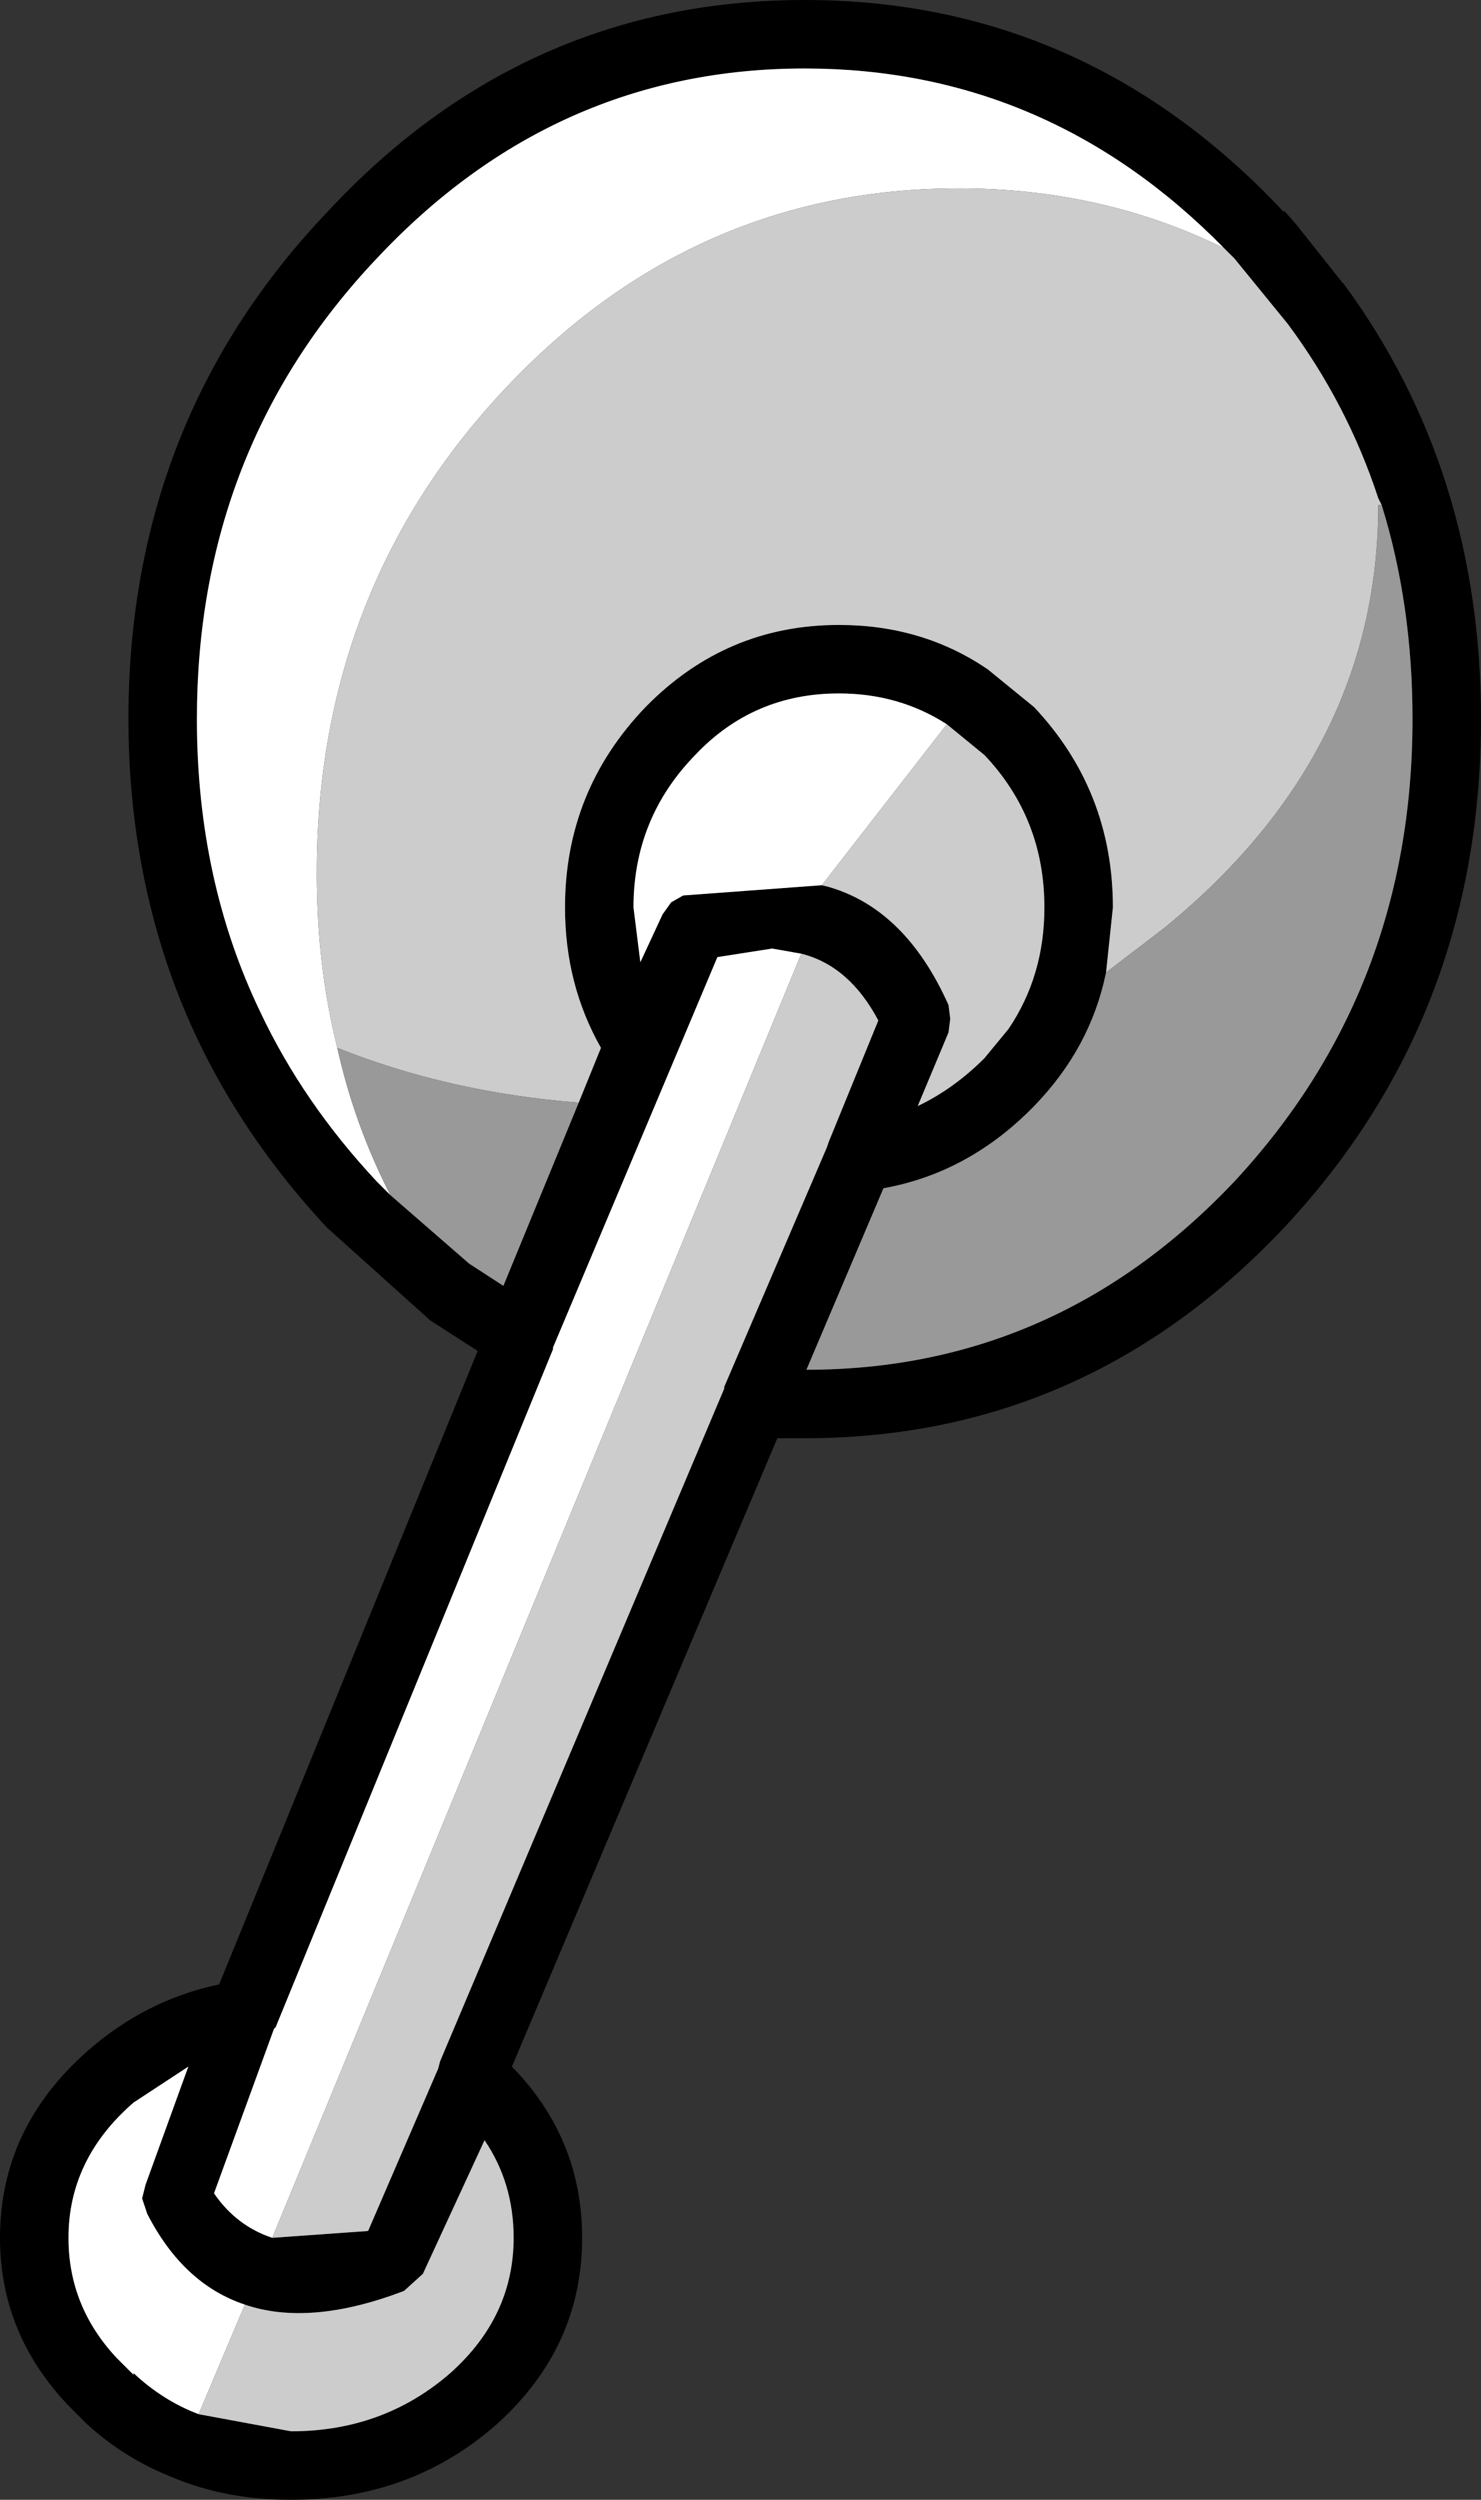
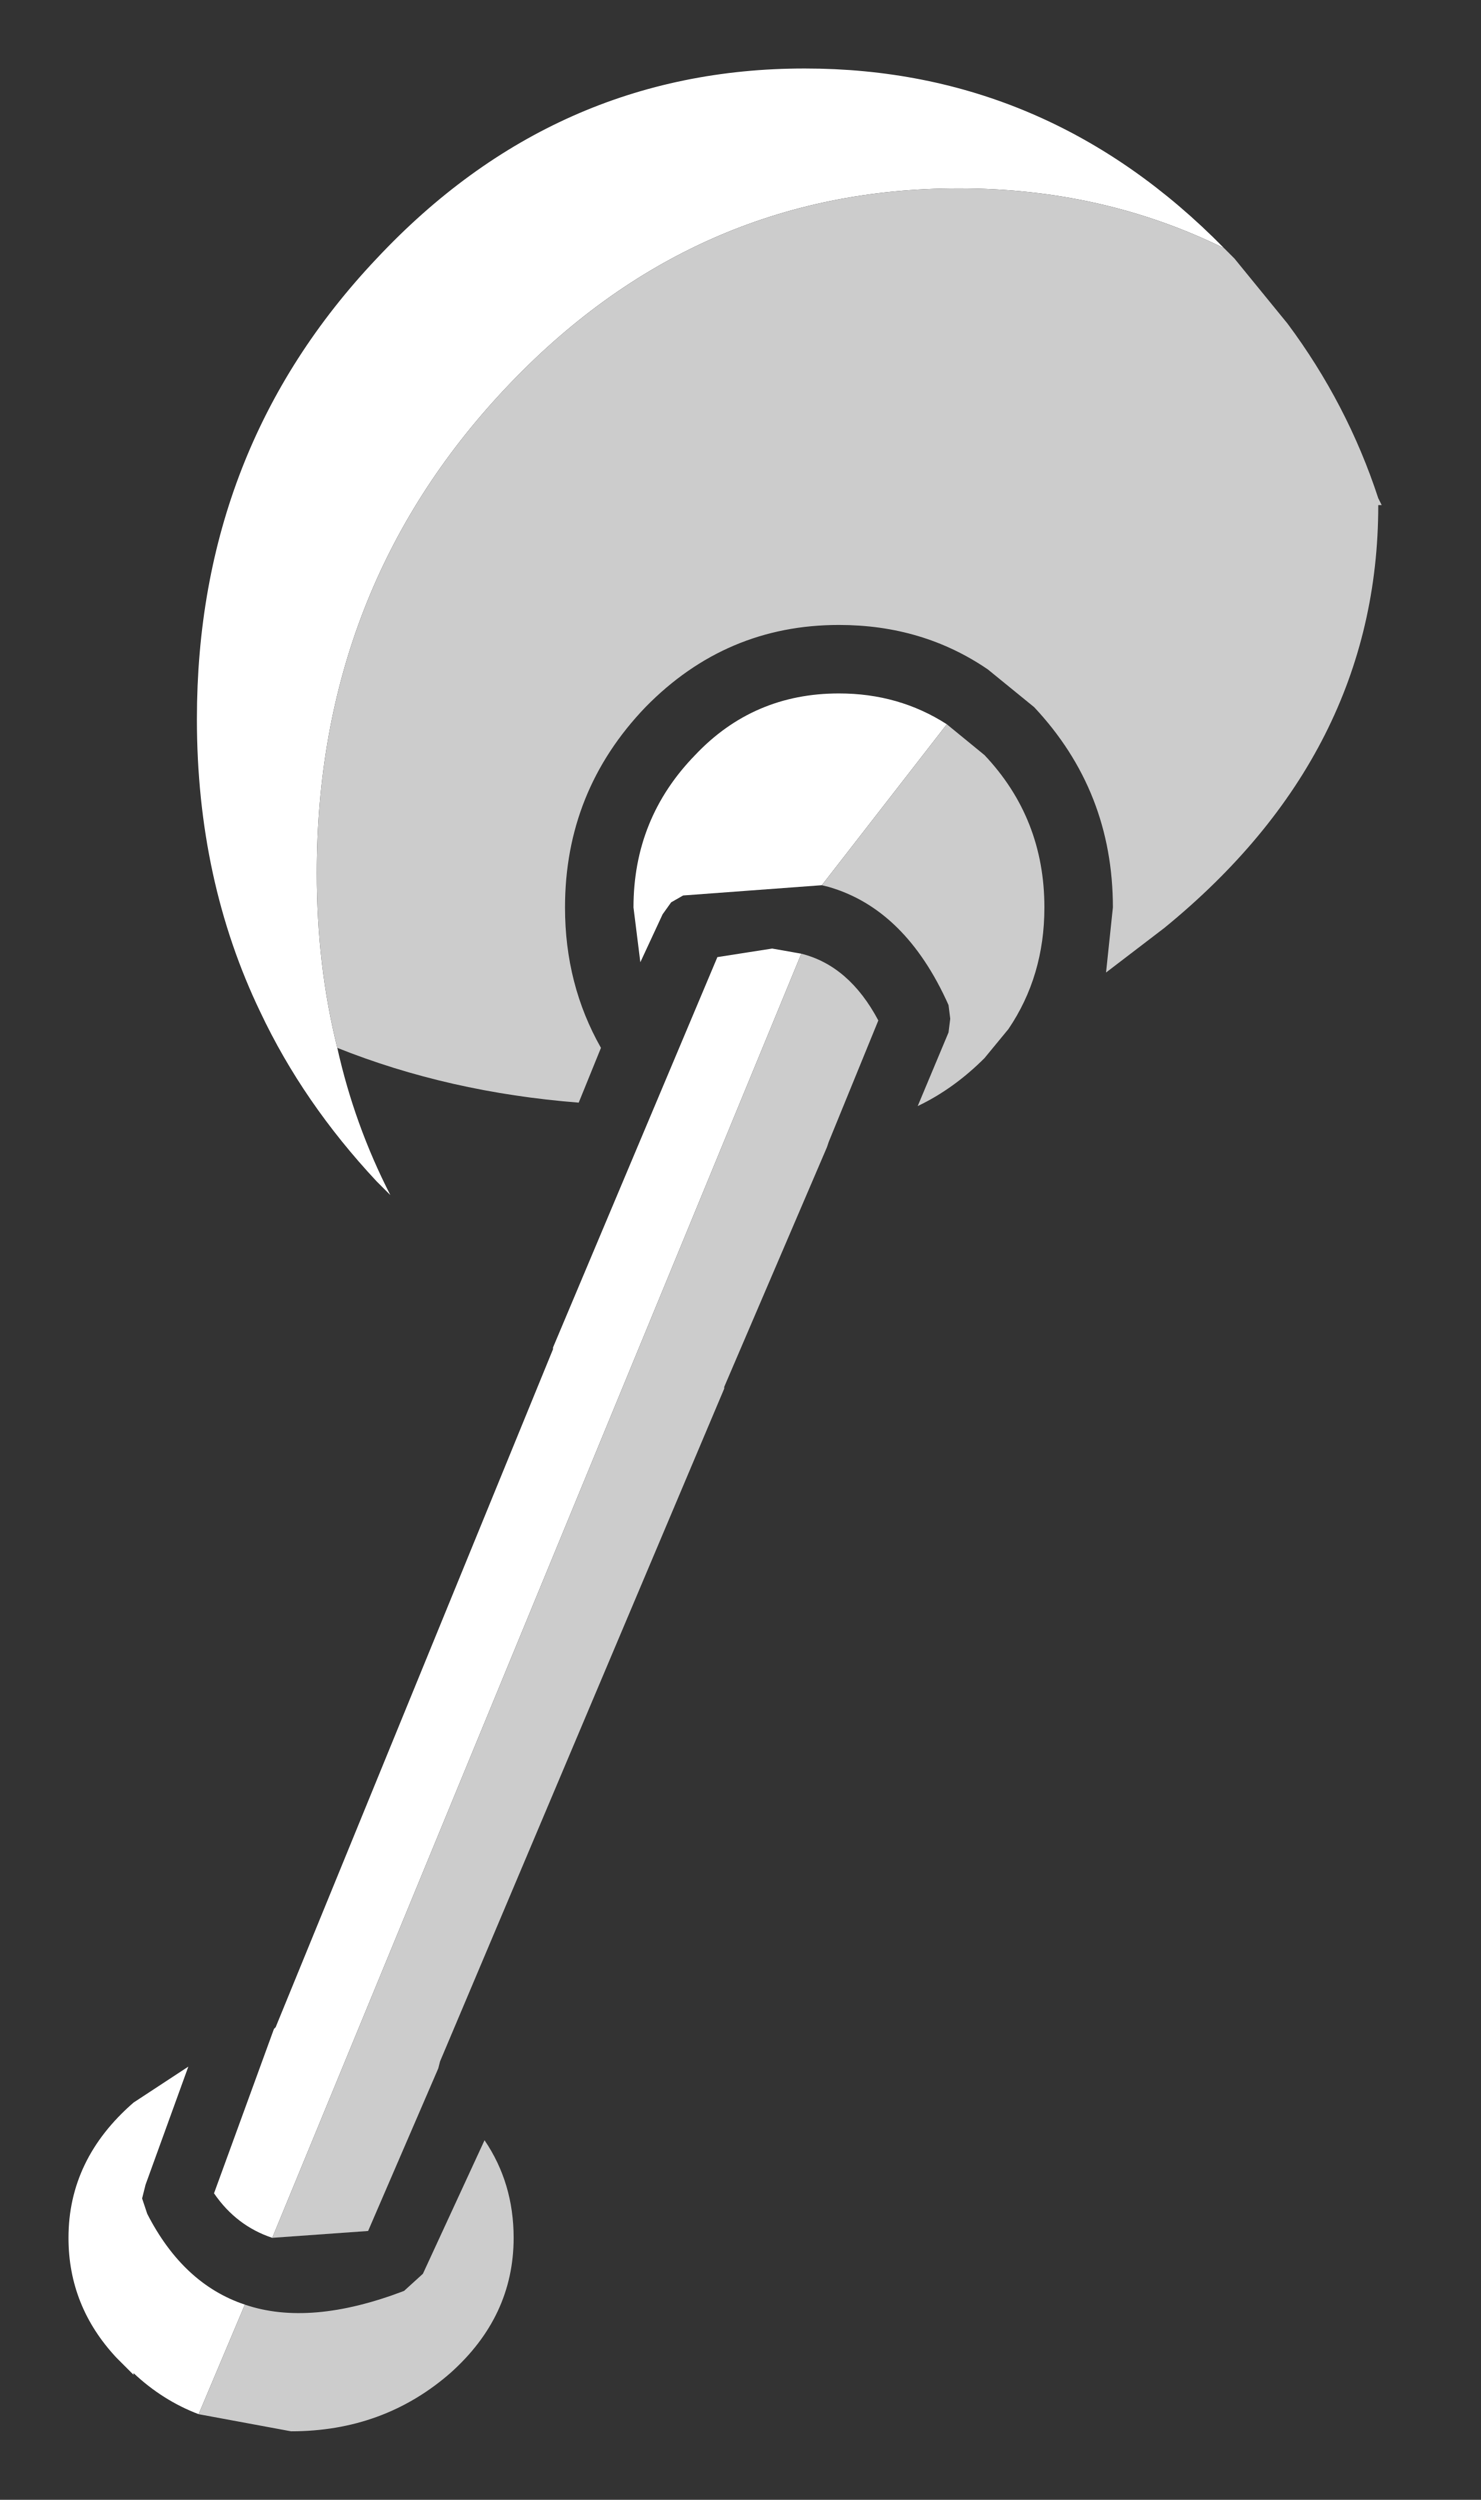
<svg xmlns="http://www.w3.org/2000/svg" height="73.0px" width="43.25px">
  <rect width="100%" height="100%" fill="#333333" stroke="none" />
  <g transform="matrix(1.0, 0.0, 0.0, 1.0, 21.6, 36.5)">
-     <path d="M-12.05 -30.3 Q-6.3 -36.5 1.9 -36.5 10.1 -36.5 15.9 -30.3 L15.9 -30.35 16.25 -29.95 17.6 -28.25 17.65 -28.2 Q21.65 -22.75 21.65 -15.5 21.65 -6.8 15.9 -0.65 10.1 5.5 1.9 5.5 L1.1 5.5 -6.65 23.85 Q-4.6 25.95 -4.6 28.85 -4.6 32.05 -7.1 34.3 -9.6 36.5 -13.1 36.5 -15.0 36.5 -16.55 35.85 -17.95 35.3 -19.05 34.3 L-19.1 34.25 -19.6 33.75 Q-21.6 31.65 -21.6 28.85 -21.6 25.65 -19.05 23.4 -17.35 21.9 -15.2 21.45 L-7.65 2.95 -9.05 2.05 -9.1 2.0 -12.05 -0.65 Q-15.45 -4.3 -16.85 -8.75 -17.85 -11.95 -17.85 -15.5 -17.85 -24.2 -12.05 -30.3 M14.15 -29.25 Q9.0 -34.5 1.9 -34.5 -5.4 -34.5 -10.6 -28.95 -15.85 -23.4 -15.85 -15.5 -15.85 -10.8 -14.0 -6.95 -12.75 -4.3 -10.6 -2.0 L-10.2 -1.6 -7.9 0.4 -6.9 1.05 -4.7 -4.3 -4.05 -5.9 Q-5.1 -7.75 -5.1 -10.0 -5.1 -13.4 -2.75 -15.85 -0.4 -18.25 2.9 -18.25 5.35 -18.25 7.25 -16.95 L8.6 -15.85 Q10.9 -13.4 10.9 -10.0 L10.7 -8.1 Q10.25 -5.9 8.6 -4.2 6.7 -2.25 4.2 -1.8 L1.95 3.5 Q9.25 3.5 14.45 -2.0 19.65 -7.6 19.65 -15.5 19.65 -18.85 18.75 -21.75 L18.65 -21.95 Q17.75 -24.7 16.0 -27.05 L14.45 -28.95 14.15 -29.25 M2.4 -10.65 L2.6 -10.6 Q4.85 -9.95 6.1 -7.15 L6.15 -6.75 6.1 -6.35 5.2 -4.2 Q6.25 -4.7 7.15 -5.6 L7.85 -6.45 Q8.9 -8.0 8.9 -10.0 8.9 -12.6 7.15 -14.45 L6.05 -15.35 Q4.65 -16.25 2.9 -16.25 0.4 -16.25 -1.3 -14.45 -3.1 -12.6 -3.1 -10.0 L-2.9 -8.4 -2.25 -9.8 -2.0 -10.15 -1.65 -10.35 2.4 -10.65 M1.8 -8.65 L0.95 -8.8 -0.65 -8.55 -5.45 2.85 -5.45 2.9 -13.55 22.7 -13.6 22.75 -15.35 27.55 Q-14.7 28.5 -13.65 28.85 L-10.85 28.65 -8.8 23.9 -8.75 23.7 -0.45 4.05 -0.45 4.0 2.55 -3.0 2.6 -3.15 4.05 -6.7 Q3.2 -8.3 1.8 -8.65 M-14.45 30.8 Q-16.25 30.2 -17.3 28.15 L-17.45 27.7 -17.35 27.3 -16.1 23.85 -17.7 24.9 Q-19.6 26.55 -19.6 28.85 -19.6 30.85 -18.2 32.35 L-18.15 32.4 -17.7 32.85 -17.7 32.8 Q-16.85 33.6 -15.8 34.0 L-13.1 34.5 Q-10.4 34.5 -8.45 32.8 -6.6 31.15 -6.6 28.85 -6.6 27.25 -7.45 26.0 L-9.25 29.9 -9.8 30.4 Q-12.55 31.45 -14.45 30.8 M-17.7 24.9 L-17.75 24.9 -17.7 24.9" fill="#000000" fill-rule="evenodd" stroke="none" />
    <path d="M-10.2 -1.6 L-10.6 -2.0 Q-12.75 -4.3 -14.0 -6.95 -15.85 -10.8 -15.85 -15.5 -15.85 -23.4 -10.6 -28.95 -5.4 -34.5 1.9 -34.5 9.0 -34.5 14.15 -29.25 10.6 -31.0 6.4 -31.0 -1.35 -31.0 -6.85 -25.15 -12.35 -19.3 -12.35 -11.0 -12.35 -8.3 -11.75 -5.9 -11.25 -3.65 -10.2 -1.6 M2.4 -10.65 L-1.65 -10.35 -2.0 -10.15 -2.25 -9.8 -2.9 -8.4 -3.1 -10.0 Q-3.1 -12.6 -1.3 -14.45 0.4 -16.25 2.9 -16.25 4.65 -16.25 6.05 -15.35 L2.4 -10.65 M-13.65 28.85 Q-14.7 28.5 -15.35 27.55 L-13.6 22.75 -13.55 22.7 -5.45 2.9 -5.45 2.85 -0.65 -8.55 0.95 -8.8 1.8 -8.65 -13.65 28.85 M-17.7 32.85 L-18.15 32.4 -18.2 32.35 Q-19.6 30.85 -19.6 28.85 -19.6 26.55 -17.7 24.9 L-16.1 23.85 -17.35 27.3 -17.45 27.7 -17.3 28.15 Q-16.25 30.2 -14.45 30.8 L-15.8 34.0 Q-16.85 33.6 -17.7 32.8 L-17.7 32.85" fill="#ffffff" fill-rule="evenodd" stroke="none" />
    <path d="M14.15 -29.25 L14.45 -28.95 16.0 -27.05 Q17.75 -24.7 18.65 -21.95 L18.75 -21.75 18.65 -21.75 Q18.65 -14.5 12.4 -9.4 L10.7 -8.1 10.9 -10.0 Q10.9 -13.4 8.6 -15.85 L7.25 -16.95 Q5.35 -18.25 2.9 -18.25 -0.4 -18.25 -2.75 -15.85 -5.1 -13.4 -5.1 -10.0 -5.1 -7.75 -4.05 -5.9 L-4.7 -4.3 Q-8.5 -4.6 -11.75 -5.9 -12.35 -8.3 -12.35 -11.0 -12.35 -19.3 -6.85 -25.15 -1.35 -31.0 6.4 -31.0 10.6 -31.0 14.15 -29.25 M6.05 -15.35 L7.15 -14.45 Q8.9 -12.6 8.9 -10.0 8.9 -8.0 7.85 -6.45 L7.15 -5.6 Q6.25 -4.7 5.2 -4.2 L6.1 -6.35 6.15 -6.75 6.1 -7.15 Q4.85 -9.95 2.6 -10.6 L2.4 -10.65 6.05 -15.35 M1.8 -8.65 Q3.2 -8.3 4.05 -6.7 L2.6 -3.15 2.55 -3.0 -0.45 4.0 -0.45 4.05 -8.75 23.7 -8.8 23.9 -10.85 28.65 -13.65 28.85 1.8 -8.65 M-17.7 32.85 L-17.7 32.8 -17.7 32.85 M-15.8 34.0 L-14.45 30.8 Q-12.55 31.45 -9.8 30.4 L-9.25 29.9 -7.45 26.0 Q-6.6 27.25 -6.6 28.85 -6.6 31.15 -8.45 32.8 -10.4 34.5 -13.1 34.5 L-15.8 34.0 M-17.7 24.9 L-17.75 24.9 -17.7 24.9" fill="#cccccc" fill-rule="evenodd" stroke="none" />
-     <path d="M18.75 -21.75 Q19.65 -18.85 19.65 -15.5 19.65 -7.6 14.45 -2.0 9.25 3.5 1.95 3.5 L4.2 -1.8 Q6.7 -2.25 8.6 -4.2 10.25 -5.9 10.7 -8.1 L12.4 -9.4 Q18.65 -14.5 18.65 -21.75 L18.75 -21.75 M-4.7 -4.3 L-6.9 1.05 -7.9 0.4 -10.2 -1.6 Q-11.25 -3.65 -11.75 -5.9 -8.5 -4.6 -4.7 -4.3" fill="#999999" fill-rule="evenodd" stroke="none" />
  </g>
</svg>